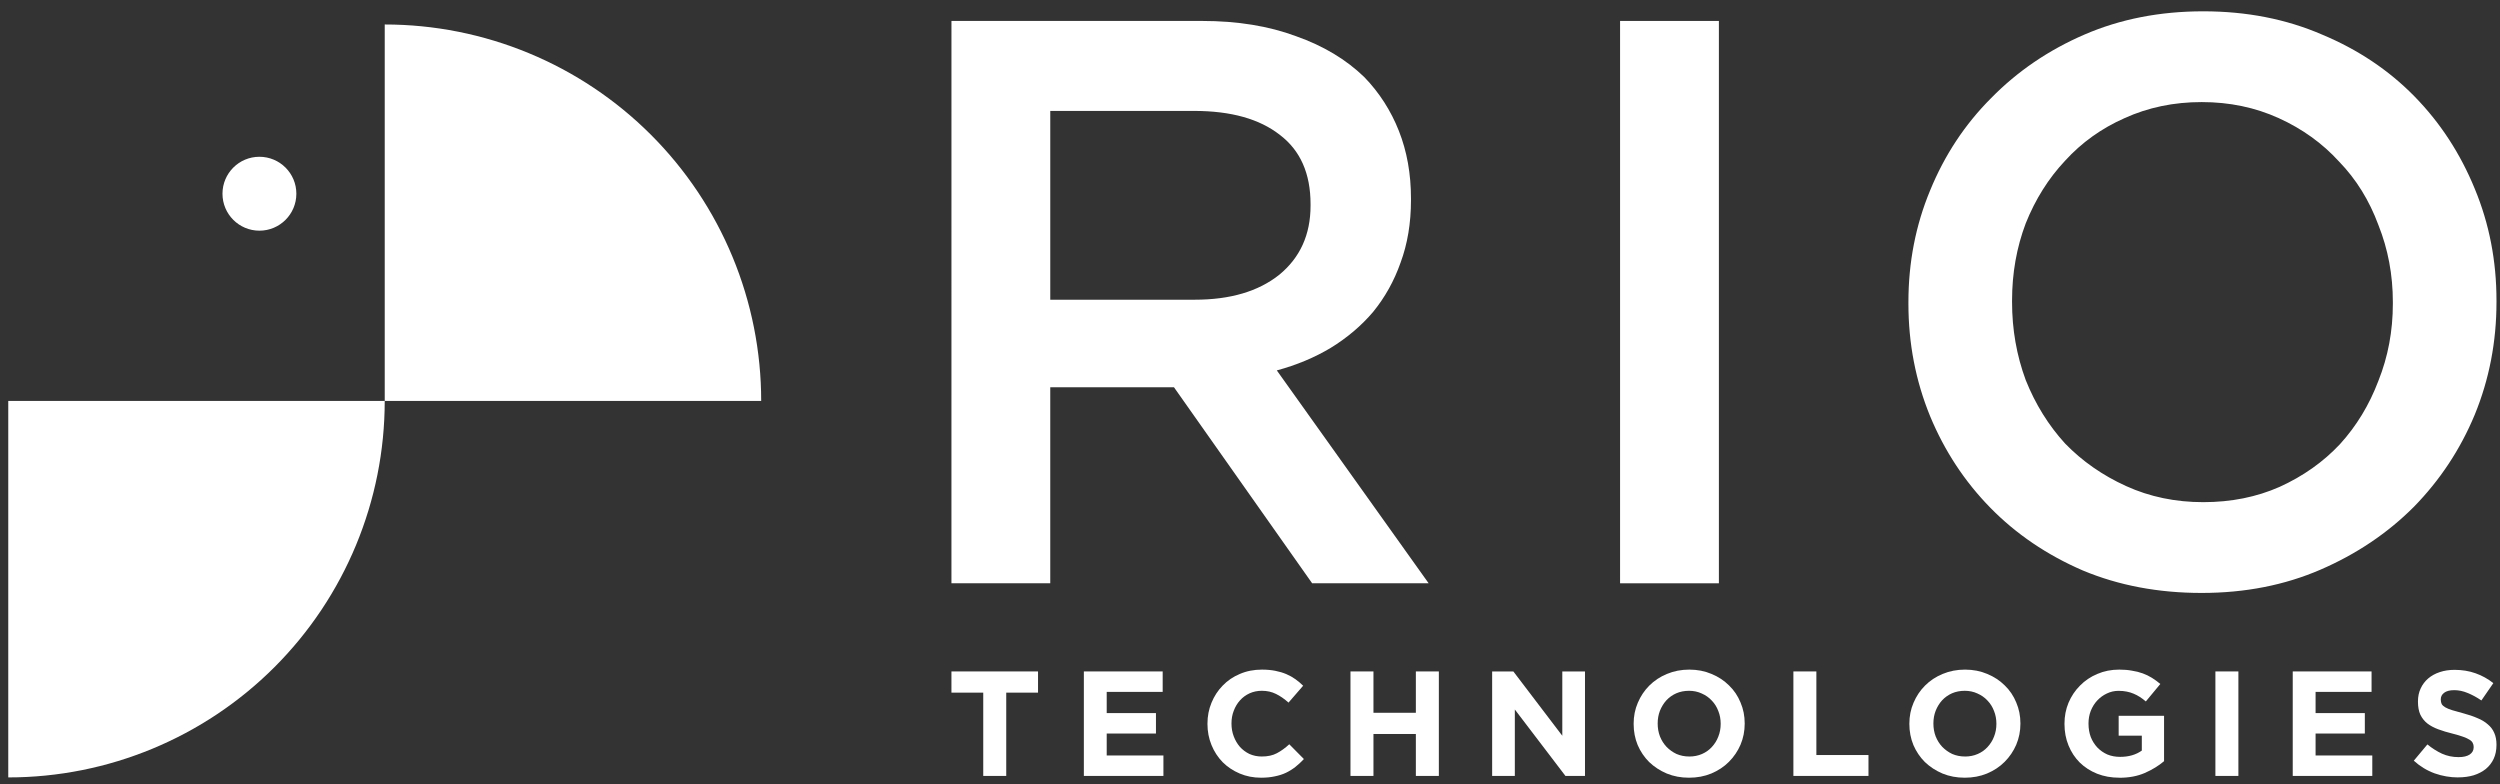
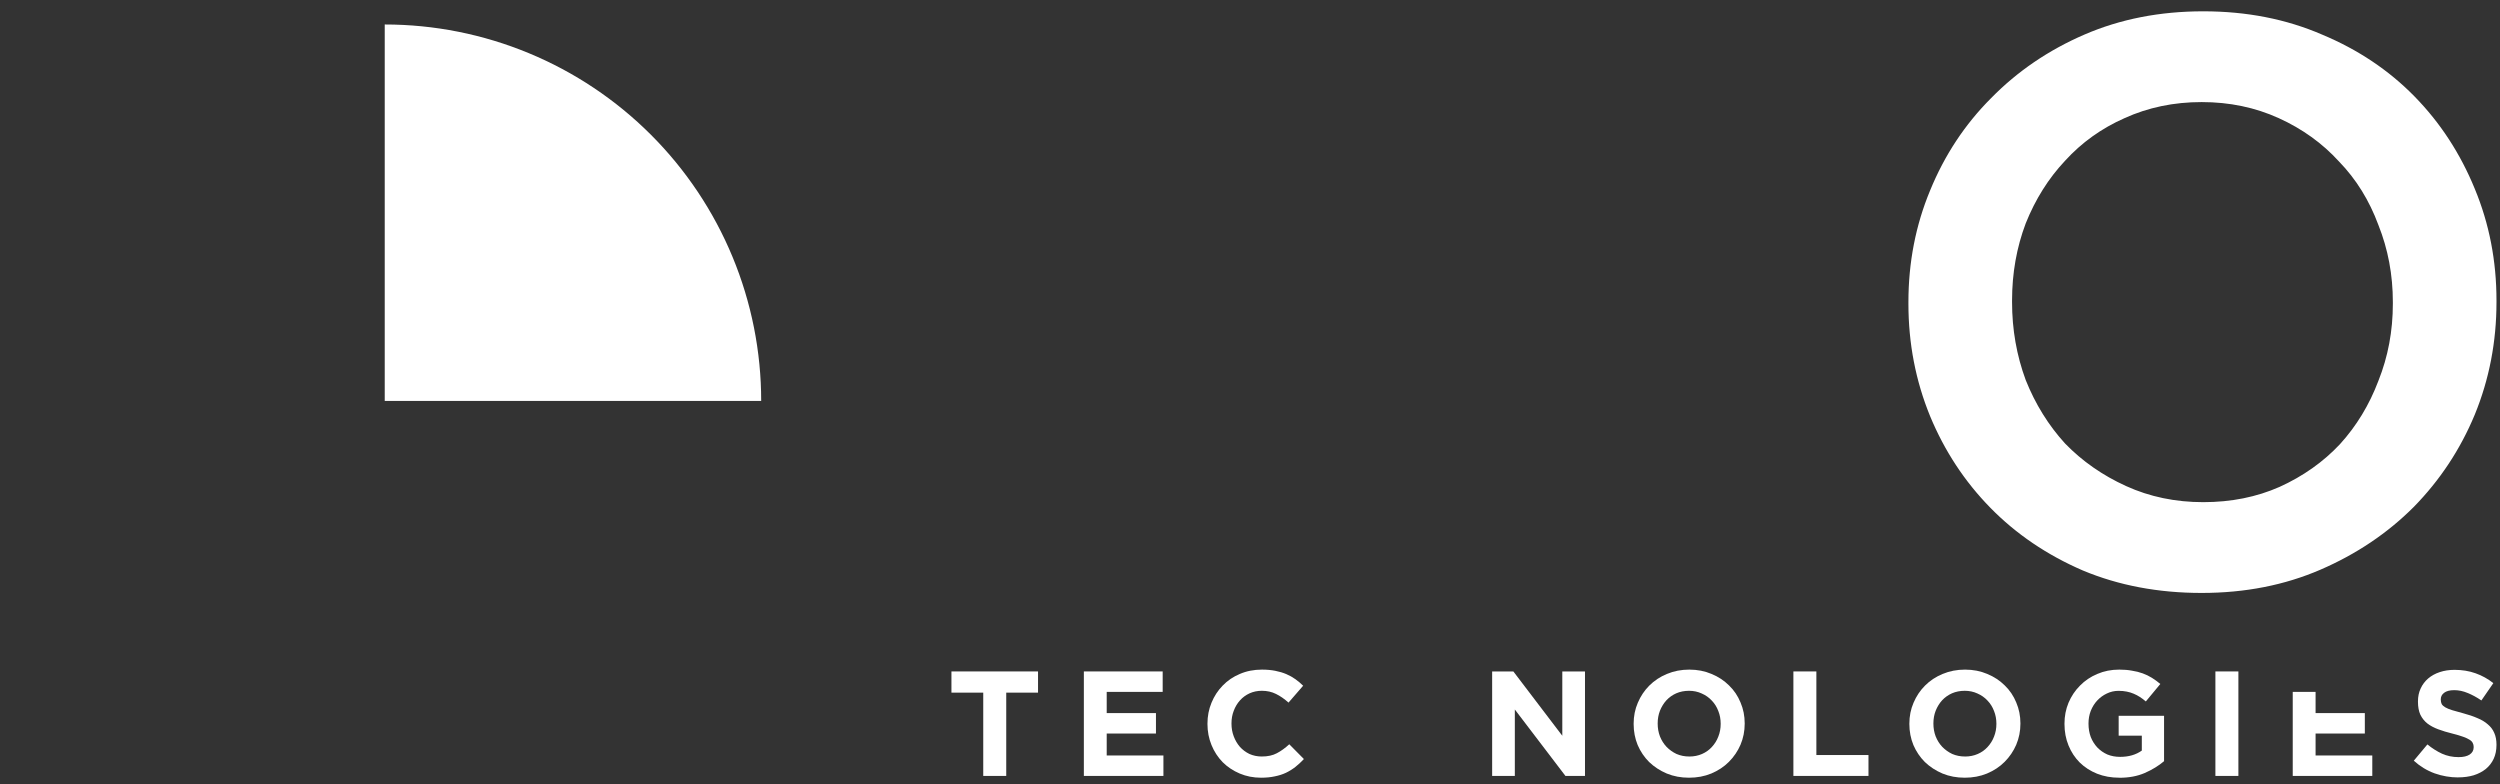
<svg xmlns="http://www.w3.org/2000/svg" width="204" height="64" viewBox="0 0 204 64" fill="none">
  <rect x="0" y="0" width="204" height="64" fill="#333333" stroke="none" />
-   <path d="M97.501 24.456C100.386 24.456 102.68 23.779 104.385 22.424C106.089 21.026 106.941 19.147 106.941 16.787V16.655C106.941 14.164 106.111 12.285 104.45 11.018C102.789 9.707 100.451 9.051 97.436 9.051H85.702V24.457L97.501 24.456ZM77.639 1.709H98.091C100.976 1.709 103.532 2.124 105.761 2.955C107.99 3.741 109.847 4.856 111.333 6.298C112.557 7.565 113.497 9.029 114.152 10.69C114.808 12.351 115.136 14.186 115.136 16.197V16.328C115.136 18.207 114.851 19.911 114.283 21.441C113.759 22.927 113.016 24.26 112.055 25.44C111.093 26.576 109.935 27.559 108.58 28.39C107.269 29.176 105.805 29.788 104.188 30.225L116.578 47.597H107.072L95.797 31.602H95.666H85.701V47.597H77.638L77.639 1.709Z" fill="white" />
-   <path d="M132.198 1.709H140.261V47.597H132.198V1.709Z" fill="white" />
  <path d="M179.786 40.976C182.059 40.976 184.135 40.561 186.014 39.73C187.937 38.856 189.575 37.698 190.93 36.256C192.285 34.77 193.334 33.044 194.077 31.077C194.863 29.111 195.257 27.013 195.257 24.784V24.653C195.257 22.424 194.863 20.327 194.077 18.36C193.334 16.35 192.263 14.623 190.865 13.181C189.51 11.695 187.871 10.515 185.948 9.641C184.025 8.767 181.928 8.33 179.655 8.33C177.382 8.33 175.285 8.767 173.362 9.641C171.483 10.472 169.865 11.63 168.511 13.116C167.156 14.558 166.085 16.262 165.298 18.229C164.555 20.195 164.184 22.293 164.184 24.522V24.653C164.184 26.882 164.555 29.002 165.298 31.012C166.085 32.978 167.156 34.705 168.511 36.191C169.909 37.633 171.57 38.791 173.493 39.665C175.416 40.539 177.513 40.976 179.786 40.976V40.976ZM179.655 48.384C176.115 48.384 172.88 47.772 169.952 46.548C167.024 45.281 164.512 43.576 162.414 41.435C160.316 39.294 158.677 36.803 157.497 33.962C156.317 31.077 155.727 28.018 155.727 24.784V24.653C155.727 21.419 156.317 18.382 157.497 15.541C158.677 12.657 160.338 10.144 162.479 8.002C164.621 5.817 167.156 4.091 170.084 2.824C173.012 1.556 176.246 0.923 179.786 0.923C183.325 0.923 186.559 1.556 189.487 2.824C192.415 4.047 194.929 5.73 197.026 7.871C199.124 10.013 200.763 12.526 201.943 15.41C203.123 18.251 203.713 21.288 203.713 24.522V24.653C203.713 27.887 203.123 30.946 201.943 33.831C200.763 36.671 199.102 39.184 196.961 41.369C194.819 43.511 192.285 45.215 189.356 46.483C186.428 47.75 183.195 48.384 179.655 48.384V48.384Z" fill="white" />
  <path d="M80.233 56.519H77.638V54.789H84.703V56.519H82.109V63.316H80.233V56.519Z" fill="white" />
  <path d="M88.443 54.789H94.874V56.458H90.307V58.188H94.326V59.856H90.307V61.647H94.935V63.316H88.443V54.789Z" fill="white" />
  <path d="M102.902 63.461C102.277 63.461 101.696 63.348 101.16 63.12C100.624 62.893 100.161 62.584 99.771 62.195C99.382 61.797 99.077 61.33 98.858 60.794C98.638 60.258 98.529 59.685 98.529 59.076V59.05C98.529 58.441 98.638 57.873 98.858 57.345C99.077 56.809 99.382 56.342 99.771 55.944C100.161 55.538 100.628 55.221 101.172 54.994C101.716 54.758 102.317 54.64 102.975 54.64C103.373 54.64 103.734 54.673 104.059 54.737C104.392 54.802 104.693 54.892 104.96 55.006C105.228 55.119 105.476 55.258 105.703 55.42C105.931 55.583 106.142 55.761 106.337 55.956L105.143 57.332C104.81 57.032 104.469 56.796 104.12 56.625C103.779 56.454 103.393 56.368 102.963 56.368C102.605 56.368 102.272 56.438 101.964 56.576C101.663 56.714 101.403 56.905 101.184 57.148C100.965 57.392 100.795 57.676 100.673 58.001C100.55 58.318 100.489 58.659 100.489 59.024V59.05C100.489 59.416 100.55 59.761 100.673 60.086C100.795 60.411 100.962 60.695 101.172 60.938C101.392 61.182 101.651 61.377 101.952 61.523C102.26 61.661 102.597 61.731 102.963 61.731C103.45 61.731 103.86 61.641 104.193 61.462C104.534 61.284 104.871 61.04 105.204 60.732L106.398 61.938C106.179 62.173 105.951 62.384 105.716 62.571C105.48 62.758 105.22 62.92 104.936 63.058C104.66 63.188 104.355 63.285 104.022 63.351C103.689 63.424 103.316 63.461 102.902 63.461V63.461Z" fill="white" />
-   <path d="M110.199 54.789H112.074V58.163H115.534V54.789H117.41V63.316H115.534V59.893H112.074V63.316H110.199V54.789Z" fill="white" />
  <path d="M121.759 54.789H123.489L127.484 60.039V54.789H129.335V63.316H127.74L123.61 57.895V63.316H121.759V54.789Z" fill="white" />
  <path d="M137.85 61.732C138.224 61.732 138.568 61.663 138.885 61.525C139.202 61.386 139.47 61.195 139.689 60.952C139.917 60.708 140.091 60.428 140.213 60.111C140.343 59.786 140.407 59.441 140.407 59.076V59.05C140.407 58.684 140.343 58.339 140.213 58.015C140.091 57.69 139.912 57.405 139.677 57.162C139.45 56.918 139.178 56.727 138.861 56.589C138.544 56.442 138.199 56.369 137.826 56.369C137.444 56.369 137.095 56.438 136.778 56.576C136.469 56.714 136.202 56.905 135.974 57.149C135.755 57.392 135.58 57.676 135.45 58.002C135.328 58.318 135.267 58.659 135.267 59.025V59.051C135.267 59.416 135.328 59.761 135.45 60.086C135.58 60.411 135.758 60.695 135.986 60.939C136.222 61.182 136.494 61.377 136.802 61.523C137.119 61.661 137.468 61.731 137.85 61.731V61.732ZM137.824 63.461C137.166 63.461 136.561 63.348 136.009 63.12C135.457 62.885 134.977 62.572 134.571 62.182C134.173 61.785 133.861 61.322 133.633 60.794C133.414 60.258 133.305 59.685 133.305 59.076V59.05C133.305 58.441 133.418 57.873 133.646 57.345C133.873 56.809 134.186 56.342 134.583 55.944C134.99 55.538 135.469 55.221 136.021 54.994C136.581 54.758 137.19 54.64 137.848 54.64C138.506 54.64 139.111 54.758 139.663 54.994C140.215 55.221 140.69 55.534 141.088 55.931C141.494 56.321 141.807 56.784 142.026 57.32C142.254 57.848 142.367 58.417 142.367 59.026V59.052C142.367 59.661 142.254 60.234 142.026 60.77C141.799 61.297 141.482 61.764 141.076 62.17C140.678 62.568 140.199 62.885 139.639 63.12C139.086 63.348 138.482 63.461 137.824 63.461Z" fill="white" />
  <path d="M146.341 54.789H148.216V61.611H152.468V63.316H146.341V54.789Z" fill="white" />
  <path d="M160.349 61.732C160.723 61.732 161.068 61.663 161.384 61.525C161.701 61.386 161.969 61.195 162.188 60.952C162.416 60.708 162.59 60.428 162.712 60.111C162.842 59.786 162.906 59.441 162.906 59.076V59.05C162.906 58.684 162.842 58.339 162.712 58.015C162.59 57.69 162.411 57.405 162.176 57.162C161.949 56.918 161.677 56.727 161.36 56.589C161.043 56.442 160.698 56.369 160.325 56.369C159.943 56.369 159.594 56.438 159.277 56.576C158.969 56.714 158.701 56.905 158.473 57.149C158.254 57.392 158.079 57.676 157.949 58.002C157.827 58.318 157.766 58.659 157.766 59.025V59.051C157.766 59.416 157.827 59.761 157.949 60.086C158.079 60.411 158.257 60.695 158.485 60.939C158.721 61.182 158.993 61.377 159.301 61.523C159.618 61.661 159.967 61.731 160.349 61.731V61.732ZM160.323 63.461C159.665 63.461 159.06 63.348 158.508 63.12C157.956 62.885 157.476 62.572 157.07 62.182C156.672 61.785 156.36 61.322 156.133 60.794C155.913 60.258 155.804 59.685 155.804 59.076V59.05C155.804 58.441 155.917 57.873 156.145 57.345C156.372 56.809 156.685 56.342 157.083 55.944C157.488 55.538 157.968 55.221 158.52 54.994C159.08 54.758 159.689 54.64 160.347 54.64C161.005 54.64 161.61 54.758 162.162 54.994C162.714 55.221 163.189 55.534 163.587 55.931C163.993 56.321 164.306 56.784 164.525 57.32C164.752 57.848 164.866 58.417 164.866 59.026V59.052C164.866 59.661 164.752 60.234 164.525 60.77C164.298 61.297 163.981 61.764 163.575 62.17C163.177 62.568 162.698 62.885 162.138 63.12C161.586 63.348 160.98 63.461 160.323 63.461V63.461Z" fill="white" />
  <path d="M172.944 63.461C172.278 63.461 171.669 63.352 171.117 63.133C170.573 62.913 170.102 62.609 169.704 62.219C169.315 61.829 169.01 61.366 168.791 60.83C168.571 60.294 168.462 59.71 168.462 59.076V59.05C168.462 58.441 168.571 57.873 168.791 57.345C169.018 56.809 169.331 56.342 169.729 55.944C170.127 55.538 170.597 55.221 171.141 54.994C171.686 54.758 172.283 54.64 172.932 54.64C173.314 54.64 173.659 54.669 173.967 54.727C174.284 54.776 174.577 54.849 174.845 54.947C175.113 55.045 175.364 55.167 175.6 55.313C175.835 55.46 176.063 55.626 176.282 55.812L175.1 57.238C174.938 57.099 174.775 56.977 174.613 56.872C174.451 56.767 174.28 56.678 174.101 56.604C173.932 56.531 173.745 56.474 173.541 56.434C173.338 56.394 173.115 56.373 172.871 56.373C172.53 56.373 172.21 56.447 171.909 56.594C171.617 56.732 171.357 56.923 171.13 57.166C170.91 57.402 170.736 57.682 170.606 58.007C170.483 58.323 170.422 58.664 170.422 59.03V59.056C170.422 59.446 170.483 59.807 170.606 60.14C170.735 60.465 170.914 60.749 171.141 60.993C171.377 61.237 171.649 61.427 171.958 61.565C172.274 61.695 172.623 61.76 173.005 61.76C173.704 61.76 174.293 61.589 174.772 61.248V60.03H172.883V58.41H176.587V62.113C176.148 62.486 175.624 62.807 175.015 63.075C174.414 63.335 173.724 63.465 172.944 63.465V63.461Z" fill="white" />
  <path d="M180.777 54.789H182.653V63.316H180.777V54.789Z" fill="white" />
-   <path d="M187.087 54.789H193.519V56.458H188.951V58.188H192.97V59.856H188.951V61.647H193.579V63.316H187.087V54.789Z" fill="white" />
+   <path d="M187.087 54.789V56.458H188.951V58.188H192.97V59.856H188.951V61.647H193.579V63.316H187.087V54.789Z" fill="white" />
  <path d="M200.584 63.438C199.934 63.438 199.297 63.328 198.672 63.108C198.046 62.881 197.478 62.536 196.966 62.073L198.075 60.745C198.464 61.062 198.862 61.314 199.268 61.501C199.683 61.687 200.133 61.781 200.621 61.781C201.011 61.781 201.311 61.711 201.522 61.573C201.741 61.428 201.851 61.229 201.851 60.976V60.95C201.851 60.828 201.826 60.722 201.777 60.634C201.737 60.536 201.651 60.446 201.52 60.365C201.398 60.285 201.223 60.203 200.996 60.121C200.777 60.041 200.489 59.955 200.131 59.864C199.701 59.759 199.311 59.642 198.962 59.511C198.613 59.382 198.317 59.223 198.073 59.036C197.829 58.841 197.638 58.602 197.5 58.317C197.371 58.033 197.306 57.68 197.306 57.258V57.231C197.306 56.841 197.379 56.492 197.524 56.184C197.669 55.867 197.872 55.595 198.133 55.368C198.401 55.14 198.718 54.965 199.083 54.844C199.449 54.721 199.851 54.66 200.289 54.66C200.914 54.66 201.487 54.753 202.007 54.94C202.535 55.127 203.018 55.395 203.456 55.744L202.481 57.157C202.1 56.897 201.726 56.694 201.361 56.548C200.995 56.394 200.63 56.317 200.265 56.317C199.899 56.317 199.623 56.39 199.436 56.535C199.258 56.673 199.168 56.848 199.168 57.059V57.085C199.168 57.223 199.193 57.345 199.242 57.45C199.3 57.548 199.397 57.638 199.534 57.718C199.673 57.799 199.859 57.876 200.095 57.95C200.338 58.023 200.643 58.108 201.008 58.206C201.438 58.32 201.82 58.45 202.153 58.596C202.494 58.734 202.778 58.905 203.006 59.108C203.241 59.303 203.416 59.534 203.53 59.802C203.652 60.07 203.713 60.391 203.713 60.765V60.791C203.713 61.213 203.636 61.591 203.482 61.924C203.328 62.249 203.113 62.525 202.837 62.752C202.561 62.971 202.232 63.142 201.85 63.264C201.468 63.377 201.046 63.434 200.583 63.434L200.584 63.438Z" fill="white" />
-   <path d="M31.393 32.718C31.393 40.865 28.157 48.679 22.396 54.44C16.635 60.201 8.822 63.437 0.674 63.437V32.718H31.393Z" fill="white" />
  <path d="M31.394 1.998V32.718H62.113C62.113 28.684 61.319 24.689 59.775 20.962C58.231 17.235 55.968 13.848 53.116 10.996C50.263 8.143 46.877 5.88 43.149 4.337C39.422 2.793 35.428 1.998 31.394 1.998V1.998Z" fill="white" />
-   <path d="M21.168 18.823C22.833 18.823 24.183 17.473 24.183 15.808C24.183 14.143 22.833 12.793 21.168 12.793C19.503 12.793 18.154 14.143 18.154 15.808C18.154 17.473 19.503 18.823 21.168 18.823Z" fill="white" />
</svg>